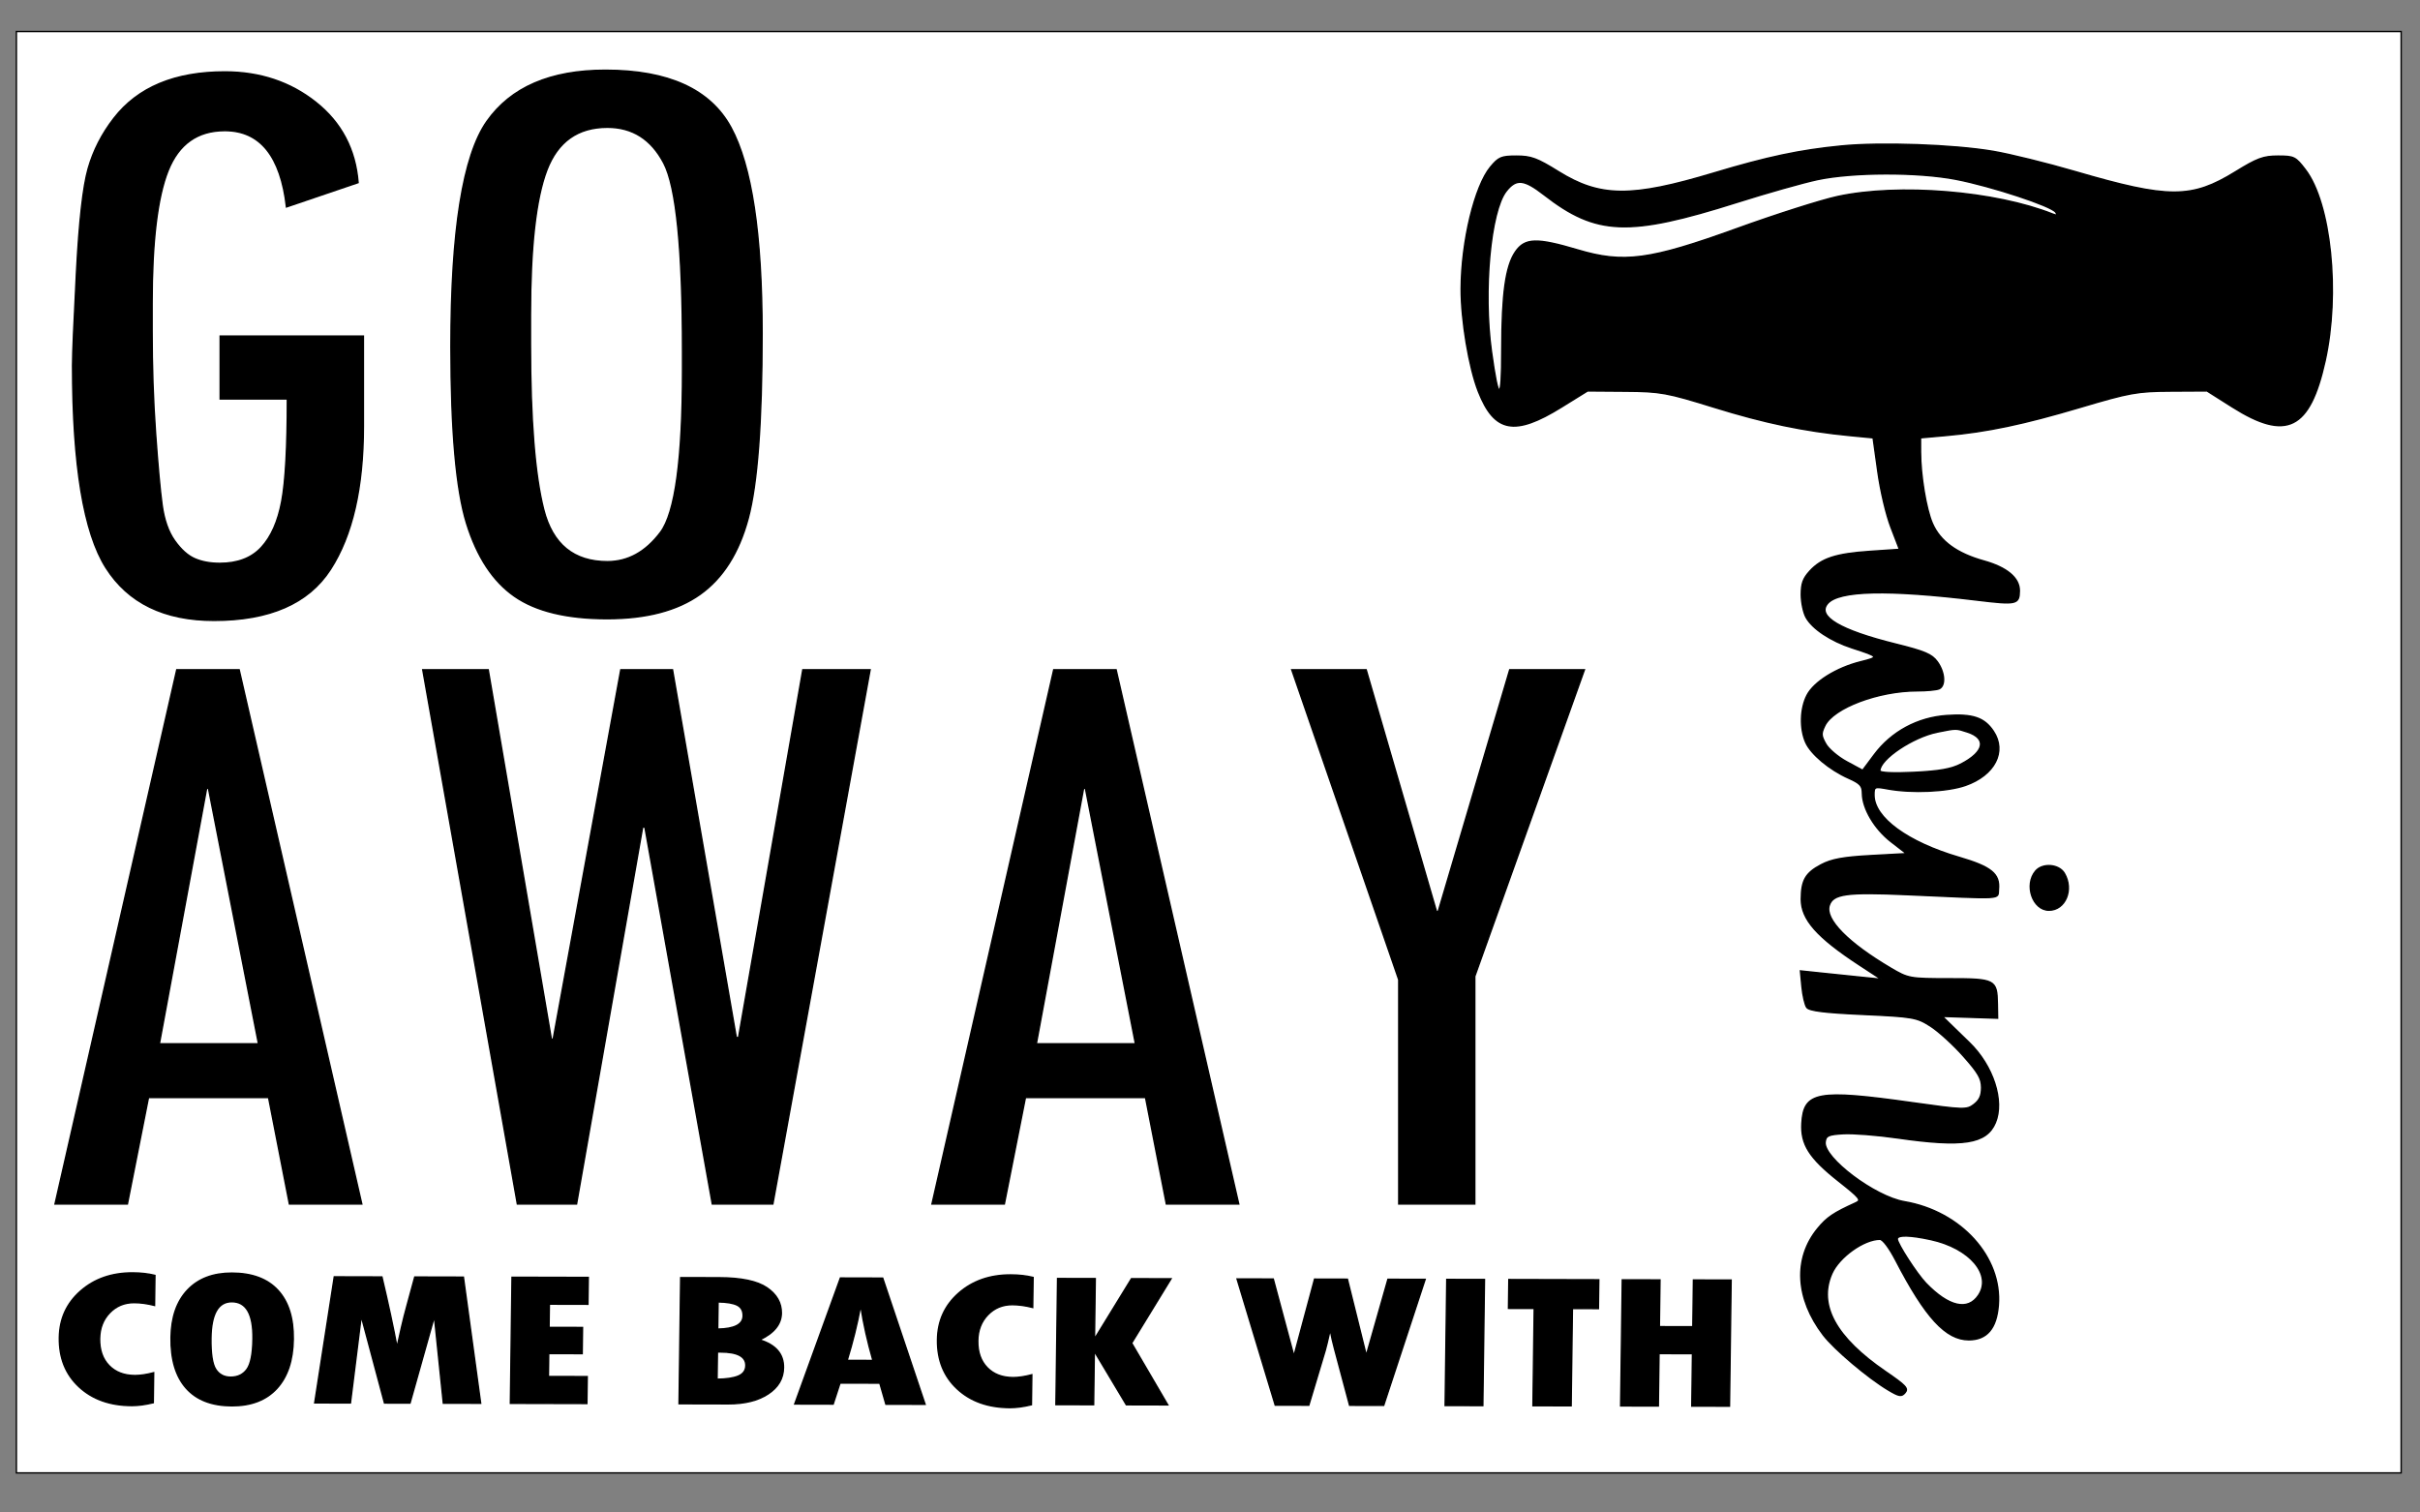
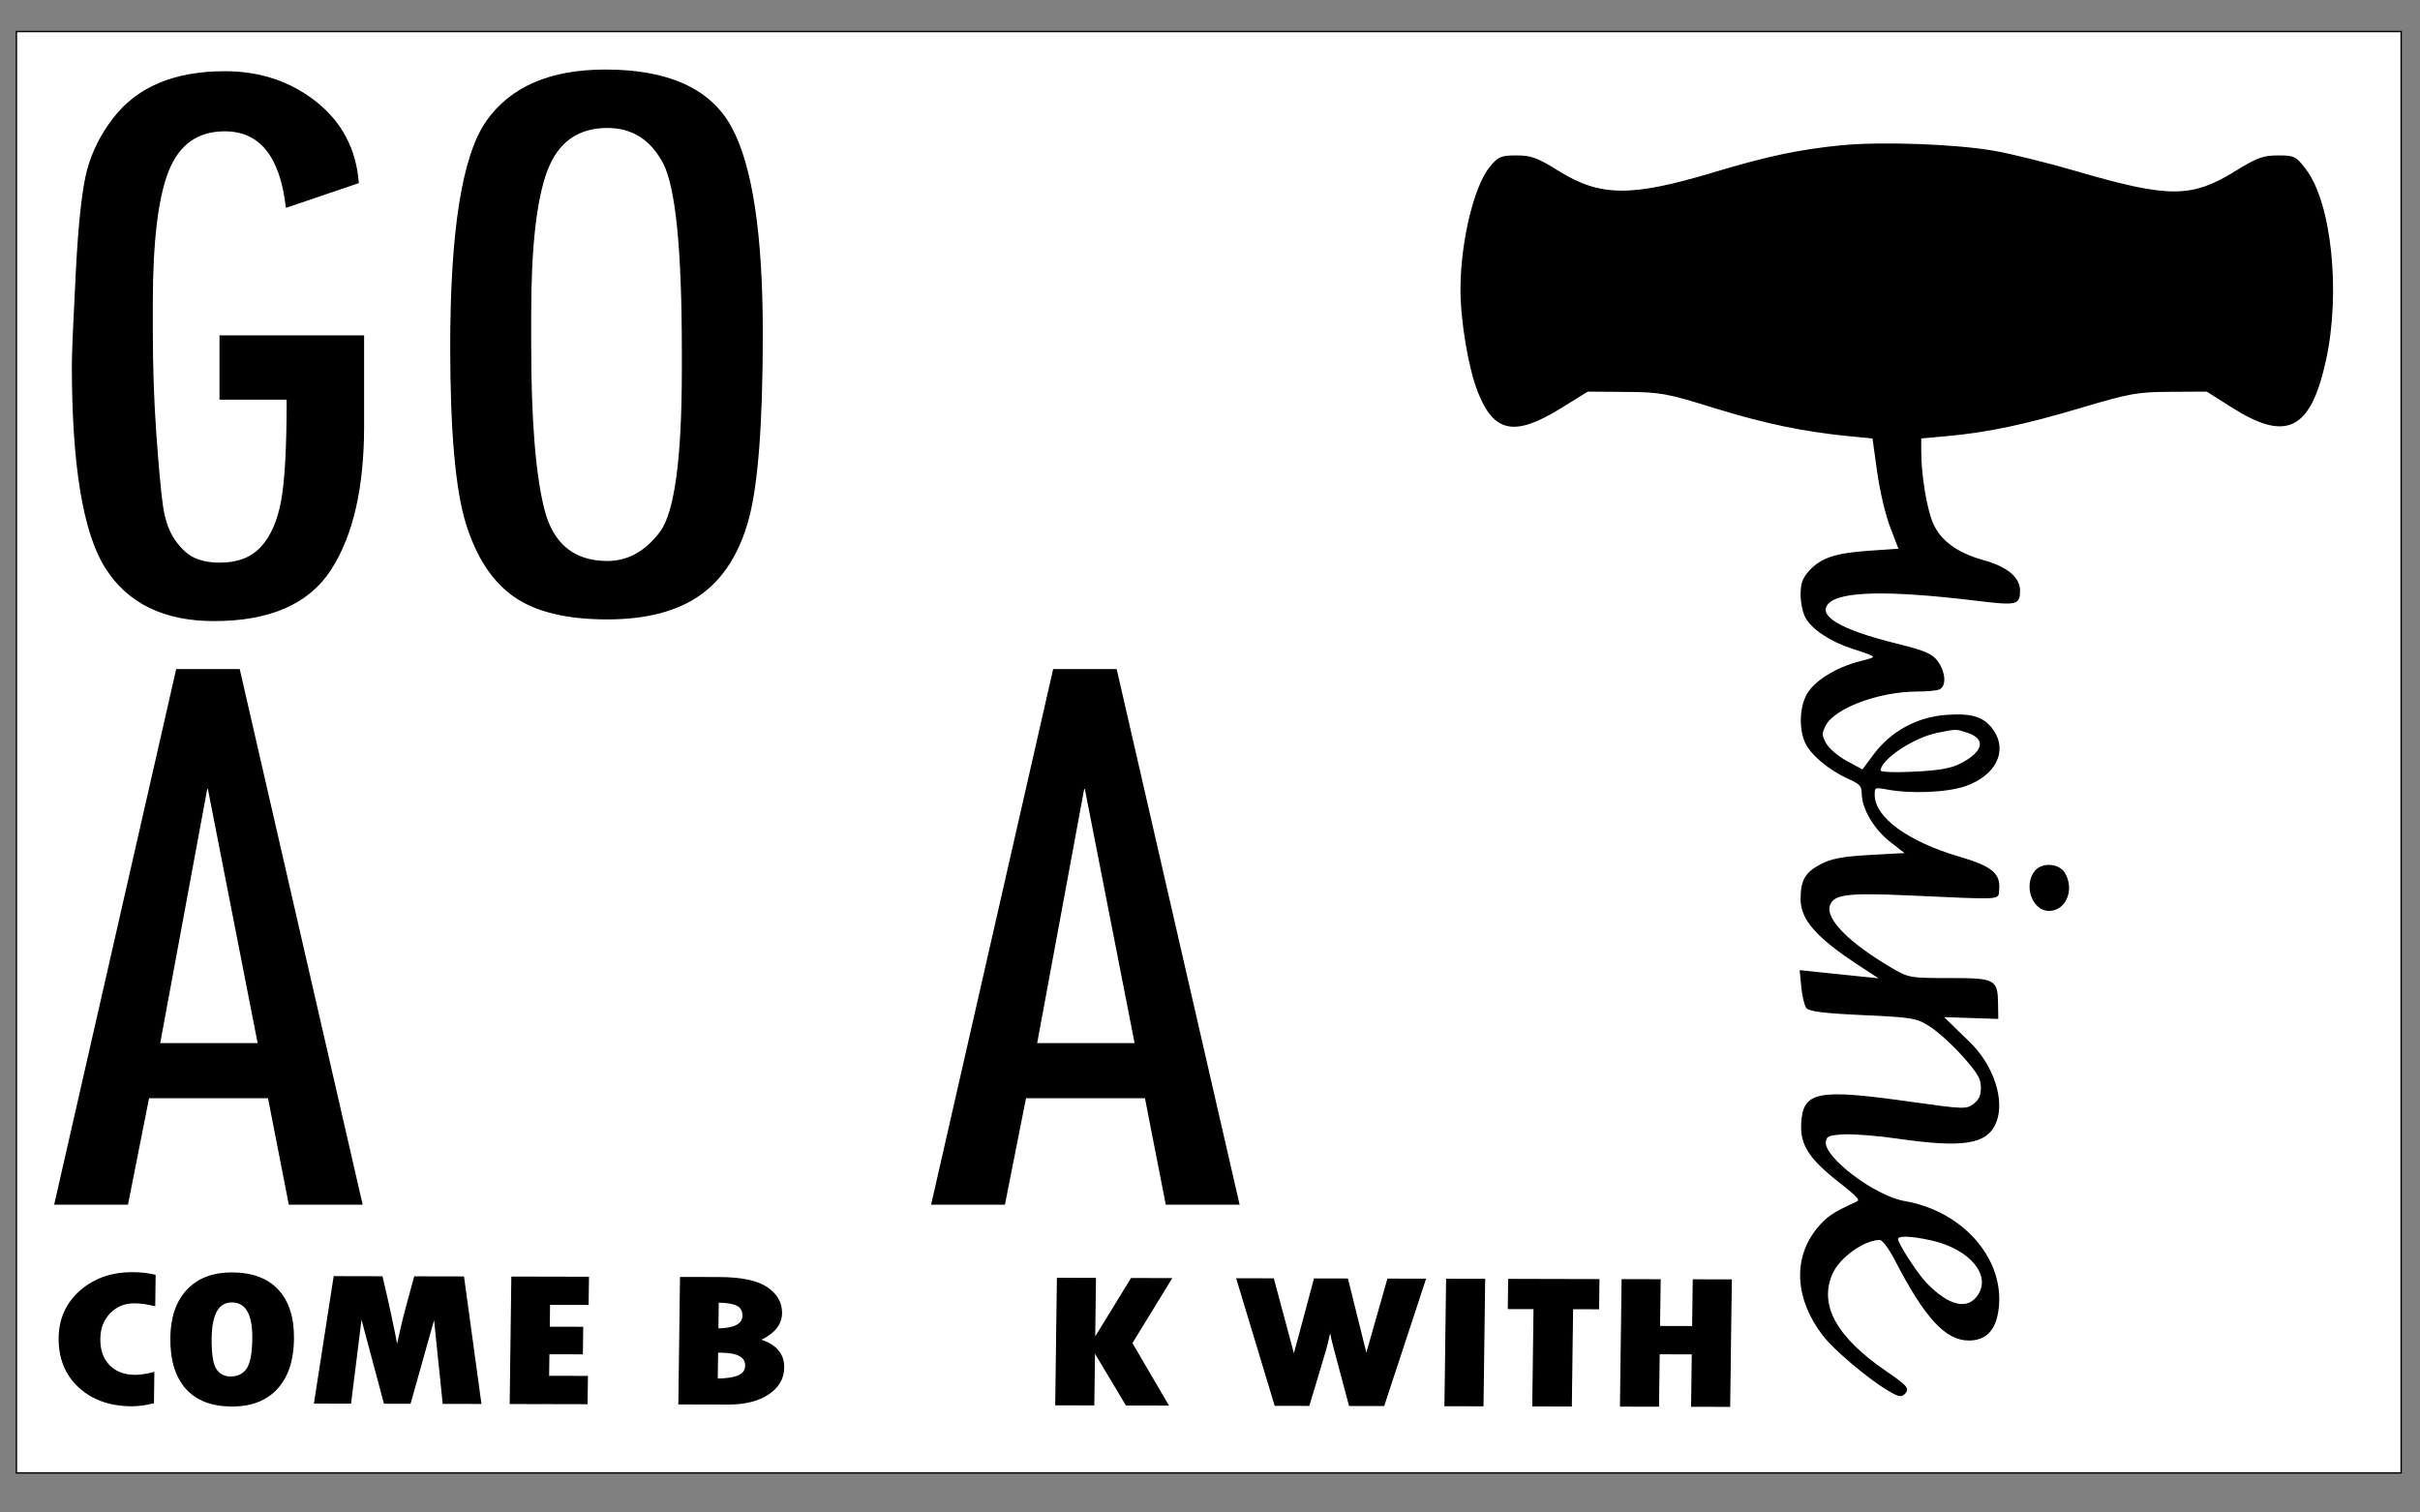
<svg xmlns="http://www.w3.org/2000/svg" version="1.1" x="0px" y="0px" width="1728px" height="1080px" viewBox="0 0 1728 1080" xml:space="preserve">
  <rect x="0" y="0" width="1728" height="1080" fill="#808080" stroke="none" />
  <g id="Go Away.svg">
    <path id="Rectangle Horizontal (2) (1)" style="fill:#FFFFFF;stroke:#000000;" d="M 11.7 22.5 L 1714.54 22.5 L 1714.54 1051.73 L 11.7 1051.73 L 11.7 22.5 z" />
    <g id="GO">
      <path id="G" style="fill:#000000;stroke:#000000;" d="M 259.485 304.357 C 259.485 348.272 251.642 382.355 235.957 406.608 C 220.271 430.861 192.561 442.988 152.825 442.988 C 117.272 442.988 91.548 430.462 75.652 405.411 C 59.756 380.36 51.808 332.204 51.808 260.942 C 51.808 252.559 52.75 230.252 54.634 194.022 C 56.517 157.793 59.292 133.241 62.958 120.367 C 66.624 107.491 72.751 95.515 81.338 84.436 C 89.925 73.358 100.816 65.074 114.009 59.585 C 127.203 54.095 142.703 51.351 160.509 51.351 C 185.64 51.351 207.316 58.587 225.536 73.058 C 243.757 87.53 253.811 106.643 255.698 130.396 L 204.567 147.763 C 200.399 111.434 185.709 93.269 160.499 93.269 C 141.121 93.269 127.63 102.8 120.026 121.863 C 112.421 140.926 108.619 172.515 108.619 216.628 L 108.619 236.091 C 108.619 261.641 109.444 286.044 111.095 309.298 C 112.745 332.553 114.294 349.57 115.74 360.348 C 117.187 371.128 120.179 379.711 124.716 386.098 C 129.253 392.486 134.049 396.778 139.106 398.973 C 144.162 401.169 150.097 402.267 156.909 402.267 C 169.705 402.267 179.61 398.465 186.626 390.861 C 193.642 383.258 198.492 372.3 201.174 357.991 C 203.857 343.681 205.199 319.316 205.199 284.896 L 157.224 284.896 L 157.224 239.983 L 259.485 239.983 L 259.485 304.357 z" />
      <path id="O" style="fill:#000000;stroke:#000000;" d="M 321.978 247.469 C 321.978 164.63 330.541 111.035 347.666 86.682 C 364.792 62.329 392.999 50.153 432.287 50.153 C 477.25 50.153 507.138 63.776 521.952 91.023 C 536.767 118.27 544.174 167.325 544.174 238.187 C 544.174 301.663 540.865 345.677 534.247 370.229 C 527.629 394.782 516.178 412.847 499.894 424.424 C 483.61 436.001 461.495 441.79 433.549 441.79 C 404.762 441.79 382.7 436.451 367.363 425.771 C 352.026 415.092 340.627 397.776 333.168 373.823 C 325.708 349.869 321.978 307.751 321.978 247.469 zM 487.363 250.454 C 487.363 178.132 482.891 133.454 473.949 116.423 C 465.006 99.39 451.592 90.874 433.707 90.874 C 412.666 90.874 398.253 101.083 390.467 121.503 C 382.682 141.922 378.789 176.338 378.789 224.751 L 378.789 245.672 C 378.789 299.661 381.946 339.057 388.258 363.863 C 394.57 388.667 409.72 401.069 433.707 401.069 C 448.436 401.069 461.061 394.097 471.582 380.152 C 482.102 366.207 487.363 327.656 487.363 264.498 L 487.363 250.454 z" />
    </g>
    <g id="AWAY">
      <path id="A" style="fill:#000000;stroke:#000000;" d="M 258.33 859.734 L 206.647 859.734 L 191.784 783.683 L 106.024 783.683 L 90.963 859.734 L 39.291 859.734 L 126.214 478.277 L 170.775 478.277 L 258.33 859.734 zM 184.584 745.358 L 148.85 562.863 L 147.558 562.863 L 113.796 745.358 L 184.584 745.358 z" />
-       <path id="W" style="fill:#000000;stroke:#000000;" d="M 621.293 478.277 L 551.856 859.734 L 508.626 859.734 L 460.485 590.559 L 458.906 590.559 L 411.682 859.734 L 369.428 859.734 L 301.886 478.277 L 348.617 478.277 L 393.721 742.064 L 395.003 742.064 L 443.283 478.277 L 480.211 478.277 L 525.769 740.866 L 527.366 740.866 L 573.25 478.277 L 621.293 478.277 z" />
      <path id="A" style="fill:#000000;stroke:#000000;" d="M 884.52 859.734 L 832.837 859.734 L 817.973 783.683 L 732.213 783.683 L 717.152 859.734 L 665.48 859.734 L 752.403 478.277 L 796.965 478.277 L 884.52 859.734 zM 810.773 745.358 L 775.039 562.863 L 773.747 562.863 L 739.985 745.358 L 810.773 745.358 z" />
-       <path id="Y" style="fill:#000000;stroke:#000000;" d="M 1131.34 478.277 L 1053.07 697.151 L 1053.07 859.734 L 998.774 859.734 L 998.774 699.546 L 922.394 478.277 L 975.526 478.277 L 1025.83 651.181 L 1027.02 650.685 L 1078.01 478.277 L 1131.34 478.277 z" />
    </g>
    <g id="COME_BAC">
      <path id="C" style="fill:#000000;stroke:#000000;" d="M 109.723 980.227 L 109.444 1001.61 C 103.741 1002.99 98.641 1003.67 94.141 1003.66 C 78.568 1003.63 65.999 999.153 56.434 990.258 C 46.869 981.352 42.181 969.662 42.37 955.186 C 42.545 941.743 47.575 930.661 57.459 921.938 C 67.343 913.217 79.746 908.873 94.667 908.907 C 100.47 908.921 105.791 909.518 110.631 910.698 L 110.351 932.143 C 105.216 930.828 100.37 930.165 95.811 930.154 C 88.824 930.138 82.989 932.552 78.308 937.398 C 73.626 942.242 71.236 948.419 71.138 955.926 C 71.032 964.02 73.273 970.421 77.859 975.13 C 82.446 979.839 88.618 982.202 96.374 982.22 C 100.164 982.228 104.613 981.565 109.723 980.227 z" />
      <path id="O" style="fill:#000000;stroke:#000000;" d="M 165.549 1003.83 C 151.22 1003.79 140.35 999.594 132.939 991.237 C 125.528 982.883 121.925 970.836 122.13 955.101 C 122.32 940.579 126.242 929.269 133.898 921.172 C 141.553 913.074 152.131 909.041 165.631 909.073 C 180.019 909.106 190.965 913.2 198.467 921.356 C 205.97 929.511 209.622 941.142 209.425 956.248 C 209.228 971.354 205.33 983.069 197.731 991.393 C 190.131 999.711 179.404 1003.86 165.549 1003.83 zM 165.542 929.507 C 155.831 929.484 150.863 938.128 150.637 955.437 C 150.492 966.587 151.623 974.031 154.032 977.768 C 156.44 981.505 159.983 983.379 164.661 983.39 C 169.694 983.402 173.582 981.545 176.325 977.82 C 179.067 974.094 180.51 966.792 180.652 955.912 C 180.881 938.332 175.845 929.53 165.542 929.507 z" />
      <path id="M" style="fill:#000000;stroke:#000000;" d="M 238.695 911.737 L 272.712 911.817 C 277.313 931.25 280.914 947.962 283.515 961.951 L 286.628 947.998 C 287.883 942.56 289.226 937.258 290.655 932.091 L 296.159 911.872 L 330.887 911.952 L 343.211 1002.01 L 316.566 1001.95 L 310.18 940.027 L 292.763 1001.89 L 274.556 1001.85 L 257.958 939.771 L 250.22 1001.8 L 224.73 1001.74 L 238.695 911.737 z" />
      <path id="E" style="fill:#000000;stroke:#000000;" d="M 365.614 912.033 L 420.059 912.159 L 419.809 931.312 L 392.275 931.248 L 392.059 947.837 L 415.951 947.893 L 415.707 966.574 L 391.815 966.518 L 391.601 982.906 L 419.312 982.97 L 419.061 1002.19 L 364.439 1002.06 L 365.614 912.033 z" />
      <path id="B" style="fill:#000000;stroke:#000000;" d="M 486.05 912.312 L 513.405 912.376 C 529.333 912.413 540.759 914.811 547.684 919.57 C 554.609 924.33 558.024 930.374 557.928 937.702 C 557.825 945.615 552.65 951.965 542.403 956.752 C 553.904 960.24 559.591 966.841 559.464 976.552 C 559.362 984.33 555.698 990.591 548.472 995.347 C 541.245 1000.09 531.769 1002.45 520.046 1002.42 L 484.874 1002.34 L 486.05 912.312 zM 512.736 929.639 L 512.482 949.062 C 524.505 948.865 530.556 945.709 530.636 939.594 C 530.684 935.953 529.281 933.41 526.428 931.964 C 523.575 930.519 519.011 929.744 512.736 929.639 zM 512.269 965.382 L 512.015 984.872 C 518.825 984.797 523.942 984.011 527.367 982.513 C 530.791 981.015 532.526 978.535 532.571 975.073 C 532.655 968.643 526.628 965.415 514.489 965.387 L 512.269 965.382 z" />
-       <path id="A" style="fill:#000000;stroke:#000000;" d="M 660.554 1002.75 L 632.577 1002.69 L 628.243 987.637 L 599.822 987.571 L 594.918 1002.6 L 567.474 1002.54 L 600.09 912.577 L 630.288 912.648 L 660.554 1002.75 zM 623.303 971.439 C 619.452 958.032 616.598 945.279 614.743 933.181 L 614.388 933.18 C 612.094 945.629 608.937 958.368 604.918 971.397 L 623.303 971.439 z" />
-       <path id="C" style="fill:#000000;stroke:#000000;" d="M 736.769 981.684 L 736.49 1003.06 C 730.788 1004.45 725.687 1005.13 721.187 1005.11 C 705.614 1005.08 693.045 1000.61 683.48 991.706 C 673.915 982.809 669.227 971.119 669.416 956.643 C 669.591 943.2 674.621 932.117 684.505 923.396 C 694.389 914.673 706.792 910.33 721.713 910.364 C 727.516 910.378 732.837 910.975 737.677 912.155 L 737.397 933.601 C 732.263 932.285 727.416 931.622 722.857 931.611 C 715.87 931.595 710.035 934.01 705.354 938.854 C 700.672 943.699 698.282 949.876 698.184 957.384 C 698.078 965.477 700.319 971.877 704.905 976.586 C 709.492 981.295 715.664 983.659 723.421 983.677 C 727.21 983.686 731.66 983.021 736.769 981.684 z" />
      <path id="K" style="fill:#000000;stroke:#000000;" d="M 755.164 912.937 L 782.076 913 L 781.523 955.352 L 781.967 955.353 L 807.922 913.061 L 836.165 913.126 L 808.032 959.055 L 833.835 1003.16 L 804.259 1003.09 L 781.833 965.604 L 781.389 965.602 L 780.901 1003.03 L 753.989 1002.97 L 755.164 912.937 z" />
      <path id="W" style="fill:#000000;stroke:#000000;" d="M 883.327 913.236 L 909.173 913.295 L 923.74 967.619 L 924.096 967.62 L 938.66 913.364 L 962.108 913.419 L 975.44 967.132 L 975.795 967.133 L 991.062 913.485 L 1017.62 913.547 L 988.021 1003.51 L 963.685 1003.46 L 952.931 963.168 C 951.745 958.76 950.765 954.508 949.989 950.415 L 949.634 950.414 C 948.063 957.38 946.936 962.03 946.254 964.367 L 934.554 1003.39 L 910.573 1003.33 L 883.327 913.236 z" />
      <path id="I" style="fill:#000000;stroke:#000000;" d="M 1033.08 913.583 L 1059.99 913.646 L 1058.81 1003.67 L 1031.9 1003.62 L 1033.08 913.583 z" />
      <path id="T" style="fill:#000000;stroke:#000000;" d="M 1077.4 913.686 L 1141.61 913.836 L 1141.34 934.404 L 1122.78 934.361 L 1121.87 1003.82 L 1094.61 1003.76 L 1095.51 934.298 L 1077.13 934.255 L 1077.4 913.686 z" />
      <path id="H" style="fill:#000000;stroke:#000000;" d="M 1158.4 913.875 L 1185.31 913.937 L 1184.87 947.32 L 1208.77 947.374 L 1209.2 913.992 L 1236.11 914.055 L 1234.94 1004.09 L 1208.03 1004.03 L 1208.51 966.594 L 1184.62 966.539 L 1184.13 1003.97 L 1157.22 1003.91 L 1158.4 913.875 z" />
    </g>
    <g id="wine-bottle-with-wine-corkscrew-shape-silhouette-vector-21242933.jpg">
      <path id="wine-bottle-with-wine-corkscrew-shape-silhouette-vector-21242933.jpg (1)" style="fill:#000000;stroke:#000000;" d="M 1314.81 104.238 C 1285.09 107.148 1261.91 112.06 1223.61 123.571 C 1164.74 141.257 1142.58 141.051 1112.79 122.536 C 1097.59 113.083 1093.25 111.48 1082.89 111.48 C 1072 111.48 1070.11 112.273 1064.29 119.283 C 1053.03 132.855 1043.51 172.283 1043.35 206.002 C 1043.24 228.606 1048.93 262.605 1055.68 279.692 C 1067.16 308.746 1081.54 311.427 1114.91 290.73 L 1133.6 279.139 L 1160.6 279.336 C 1185.75 279.52 1190.07 280.301 1223.93 290.799 C 1259.93 301.96 1288.21 307.863 1320.69 311.001 L 1337.5 312.626 L 1340.86 336.741 C 1342.79 350.619 1346.78 367.527 1350.26 376.569 L 1356.3 392.279 L 1335.28 393.704 C 1310.78 395.366 1300.53 398.744 1292.22 407.888 C 1287.48 413.113 1286.22 416.613 1286.22 424.614 C 1286.22 430.18 1287.76 437.493 1289.63 440.866 C 1294.18 449.048 1307.31 457.749 1322.56 462.684 C 1341.89 468.937 1342.04 469.197 1328.59 472.552 C 1311.27 476.872 1295.27 486.861 1290.31 496.448 C 1285.45 505.837 1285.04 520.214 1289.34 530.021 C 1293.06 538.495 1306.34 549.614 1319.97 555.669 C 1328.25 559.348 1329.84 561.076 1329.86 566.448 C 1329.92 577.33 1338.52 591.884 1350.27 600.994 L 1361.32 609.559 L 1335.71 610.962 C 1316.15 612.034 1307.81 613.569 1300.42 617.463 C 1289.26 623.334 1286.22 628.619 1286.22 642.181 C 1286.22 656.555 1297.48 669.265 1327.75 689.069 L 1343.32 699.258 L 1328.79 697.785 C 1320.79 696.974 1307.81 695.631 1299.93 694.801 L 1285.61 693.291 L 1286.7 704.657 C 1287.3 710.909 1288.83 717.509 1290.11 719.323 C 1291.82 721.744 1302.51 723.083 1330.25 724.346 C 1365.98 725.973 1368.64 726.43 1378.42 732.672 C 1384.12 736.305 1394.67 745.907 1401.87 754.011 C 1412.63 766.111 1414.96 770.145 1414.96 776.594 C 1414.96 782.363 1413.52 785.559 1409.53 788.64 C 1404.38 792.622 1402.13 792.559 1365.41 787.378 C 1297.7 777.825 1287.92 779.643 1286.65 802.022 C 1285.79 817.14 1291.9 826.798 1312.76 843.29 C 1328.26 855.548 1329.37 856.952 1325.14 858.873 C 1309.14 866.135 1304.55 869.235 1297.97 877.218 C 1280.52 898.392 1282.02 927.31 1301.91 953.262 C 1309.75 963.497 1333.83 983.871 1348.27 992.489 C 1356.13 997.177 1357.76 997.441 1360.31 994.437 C 1362.86 991.432 1360.97 989.387 1346.34 979.367 C 1310.84 955.055 1298.15 931.884 1308.02 909.389 C 1313.21 897.577 1330.94 884.908 1342.3 884.908 C 1344.42 884.908 1349.04 891.057 1353.78 900.206 C 1374.84 940.813 1389.48 956.702 1405.85 956.702 C 1418.67 956.702 1425.55 948.665 1426.9 932.092 C 1429.71 897.582 1400.15 864.971 1359.83 858.09 C 1338.7 854.488 1301.88 826.744 1303.24 815.461 C 1303.79 810.92 1305.45 810.162 1316.22 809.508 C 1323.01 809.097 1340.5 810.473 1355.07 812.568 C 1401.74 819.275 1418.42 816.67 1424.77 801.691 C 1431.37 786.108 1423.21 760.971 1406.17 744.464 C 1401.3 739.743 1394.98 733.603 1392.12 730.815 L 1386.93 725.75 L 1406.66 726.396 L 1426.38 727.043 L 1426.21 716.776 C 1425.93 699.596 1424.58 698.895 1391.81 698.895 C 1363.63 698.895 1362.62 698.712 1350.01 691.267 C 1319.47 673.233 1302.94 656.374 1306.15 646.525 C 1308.85 638.237 1318.47 636.904 1361.65 638.832 C 1432.25 641.987 1426.29 642.33 1427 635.068 C 1428.1 623.973 1421.89 618.912 1398.98 612.201 C 1362.11 601.407 1338.13 583.878 1338.13 567.713 C 1338.13 561.714 1338.43 561.585 1347.99 563.335 C 1365.21 566.485 1390.44 565.349 1403.38 560.84 C 1424.32 553.542 1433.03 536.635 1423.33 522.108 C 1416.91 512.475 1408.58 509.672 1390.14 510.93 C 1369.3 512.352 1350.62 522.439 1338.33 538.896 L 1330 550.047 L 1318.67 543.931 C 1312.43 540.568 1305.68 534.831 1303.65 531.184 C 1300.36 525.263 1300.28 523.875 1302.97 518.241 C 1309.05 505.475 1341.29 493.3 1369.02 493.3 C 1375.82 493.3 1382.87 492.632 1384.68 491.814 C 1389.41 489.673 1388.71 479.917 1383.29 472.491 C 1379.41 467.182 1374.38 465.046 1353.7 459.916 C 1313.88 450.042 1297.2 440.137 1304.97 430.975 C 1312.95 421.58 1347.93 420.779 1411.8 428.531 C 1439.96 431.95 1441.84 431.531 1441.92 421.841 C 1441.99 412.653 1433.06 405.164 1416.53 400.559 C 1397.23 395.177 1385.32 386.466 1379.78 373.658 C 1375.38 363.484 1371.39 339.386 1371.36 322.798 L 1371.35 312.616 L 1389.52 310.983 C 1419.05 308.332 1444.78 302.932 1485.55 290.82 C 1520.78 280.357 1526.12 279.4 1549.92 279.273 L 1575.88 279.134 L 1593.99 290.6 C 1632.63 315.061 1649.32 306.808 1660.22 257.849 C 1671.04 209.293 1664.4 144.97 1646.11 121.111 C 1639.12 111.982 1638.09 111.475 1626.56 111.475 C 1616.13 111.475 1611.79 113.083 1596.18 122.717 C 1564.86 142.036 1548.52 142.018 1482.06 122.592 C 1461.71 116.645 1435.25 110.11 1423.26 108.073 C 1395.13 103.293 1343.18 101.455 1314.81 104.238 z" />
-       <path id="wine-bottle-with-wine-corkscrew-shape-silhouette-vector-21242933.jpg (2)" style="fill:#FFFFFF;stroke:#000000;" d="M 1396.67 128.038 C 1422.14 132.979 1464.84 147.056 1467.91 151.528 C 1469.3 153.54 1468.6 153.997 1465.84 152.895 C 1424.66 136.501 1355.82 130.882 1312.07 140.346 C 1300.3 142.893 1267.94 153.198 1240.17 163.246 C 1178 185.737 1159.37 188.227 1126.57 178.452 C 1097.28 169.724 1088.85 169.978 1082.12 179.792 C 1075.12 189.986 1072.35 209.89 1072.35 249.926 C 1072.35 287.633 1070.08 287.903 1064.95 250.801 C 1059.02 207.899 1064.31 150.639 1075.5 136.473 C 1082.71 127.348 1088.16 127.887 1102.64 139.145 C 1139.87 168.086 1162.98 168.973 1240.54 144.433 C 1261.67 137.747 1287.37 130.477 1297.64 128.271 C 1322.79 122.877 1369.5 122.768 1396.67 128.038 z" />
      <path id="wine-bottle-with-wine-corkscrew-shape-silhouette-vector-21242933.jpg (3)" style="fill:#FFFFFF;stroke:#000000;" d="M 1404.9 522.732 C 1418.87 527.309 1417.01 536.816 1400.45 545.47 C 1393.5 549.102 1384.91 550.644 1366.71 551.528 C 1351.96 552.242 1342.29 551.792 1342.29 550.387 C 1342.29 542.1 1365.97 526.212 1383.55 522.713 C 1397.16 520.001 1396.56 520.001 1404.9 522.732 z" />
      <path id="wine-bottle-with-wine-corkscrew-shape-silhouette-vector-21242933.jpg (4)" style="fill:#FFFFFF;stroke:#000000;" d="M 1378.7 885.133 C 1406.41 891.172 1422.65 910.121 1412.77 924.911 C 1405.17 936.314 1391.46 933.184 1375.19 916.325 C 1368.74 909.651 1354.75 888.012 1354.75 884.725 C 1354.75 881.717 1363.71 881.871 1378.7 885.133 z" />
      <path id="wine-bottle-with-wine-corkscrew-shape-silhouette-vector-21242933.jpg (5)" style="fill:#000000;stroke:#000000;" d="M 1453.53 621.971 C 1445.2 631.786 1451.38 649.944 1463.05 649.944 C 1474.8 649.944 1480.94 635.201 1474.03 623.567 C 1470.14 617.03 1458.49 616.124 1453.53 621.971 z" />
    </g>
  </g>
</svg>